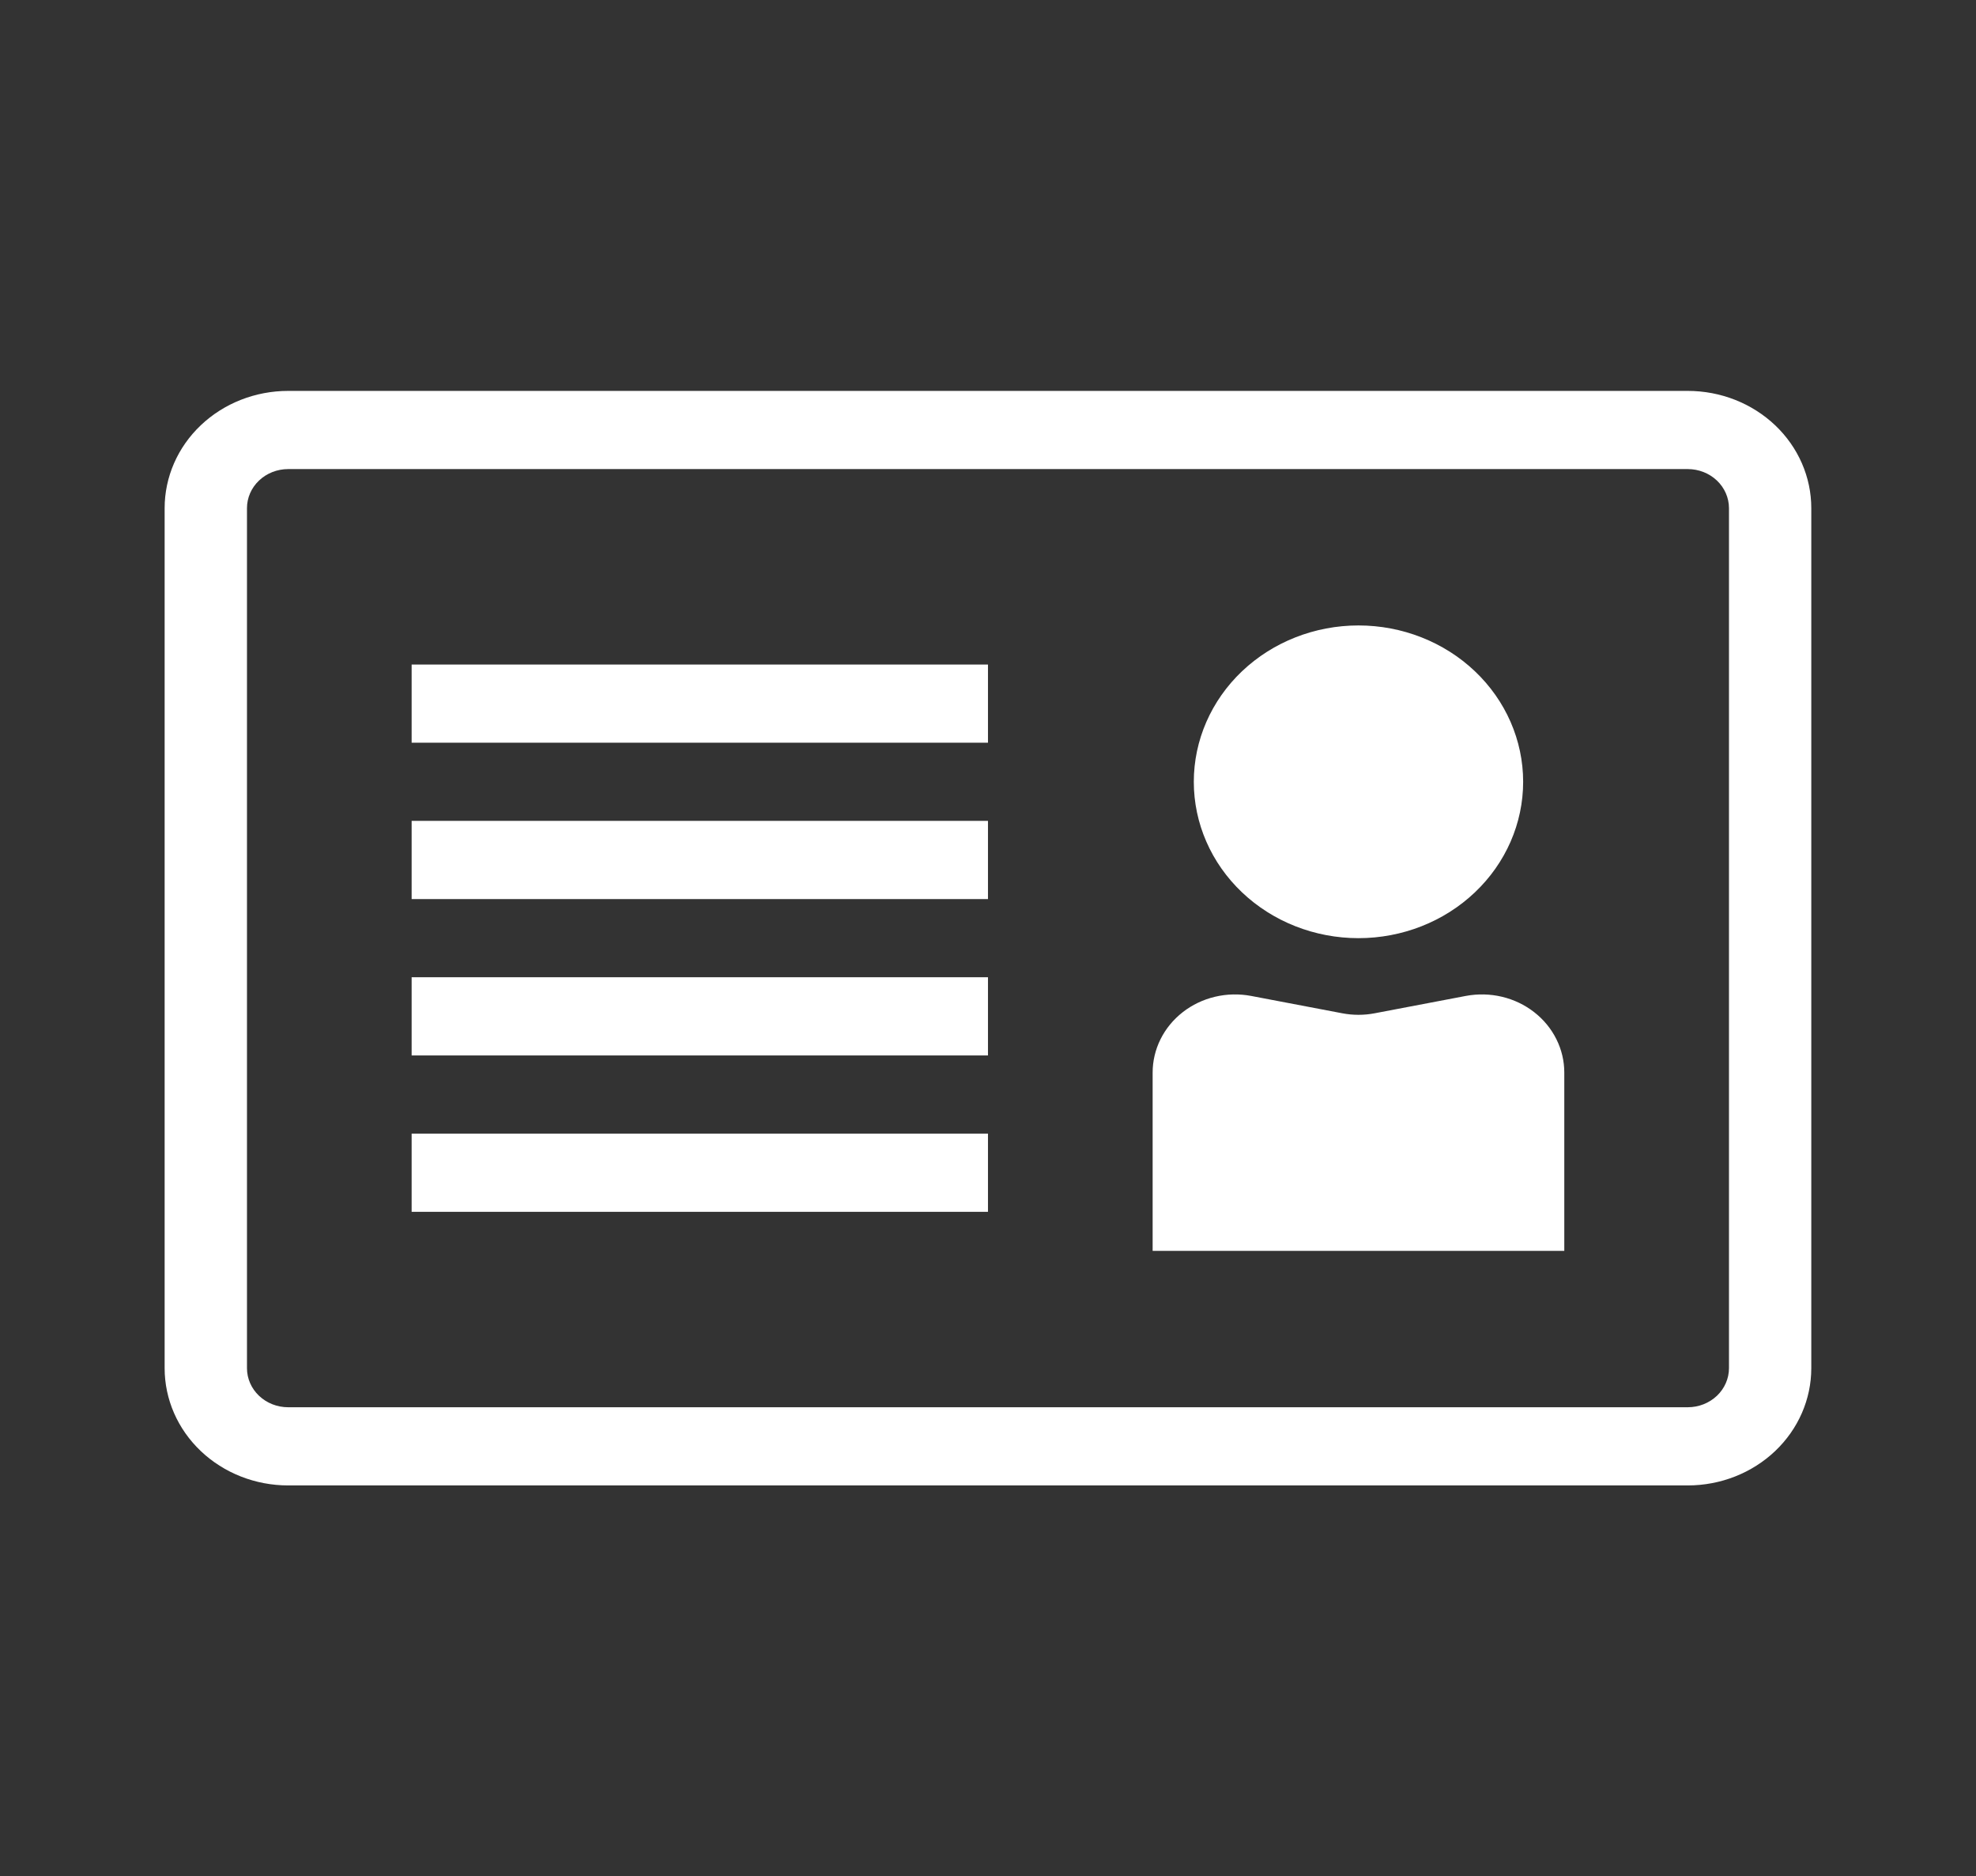
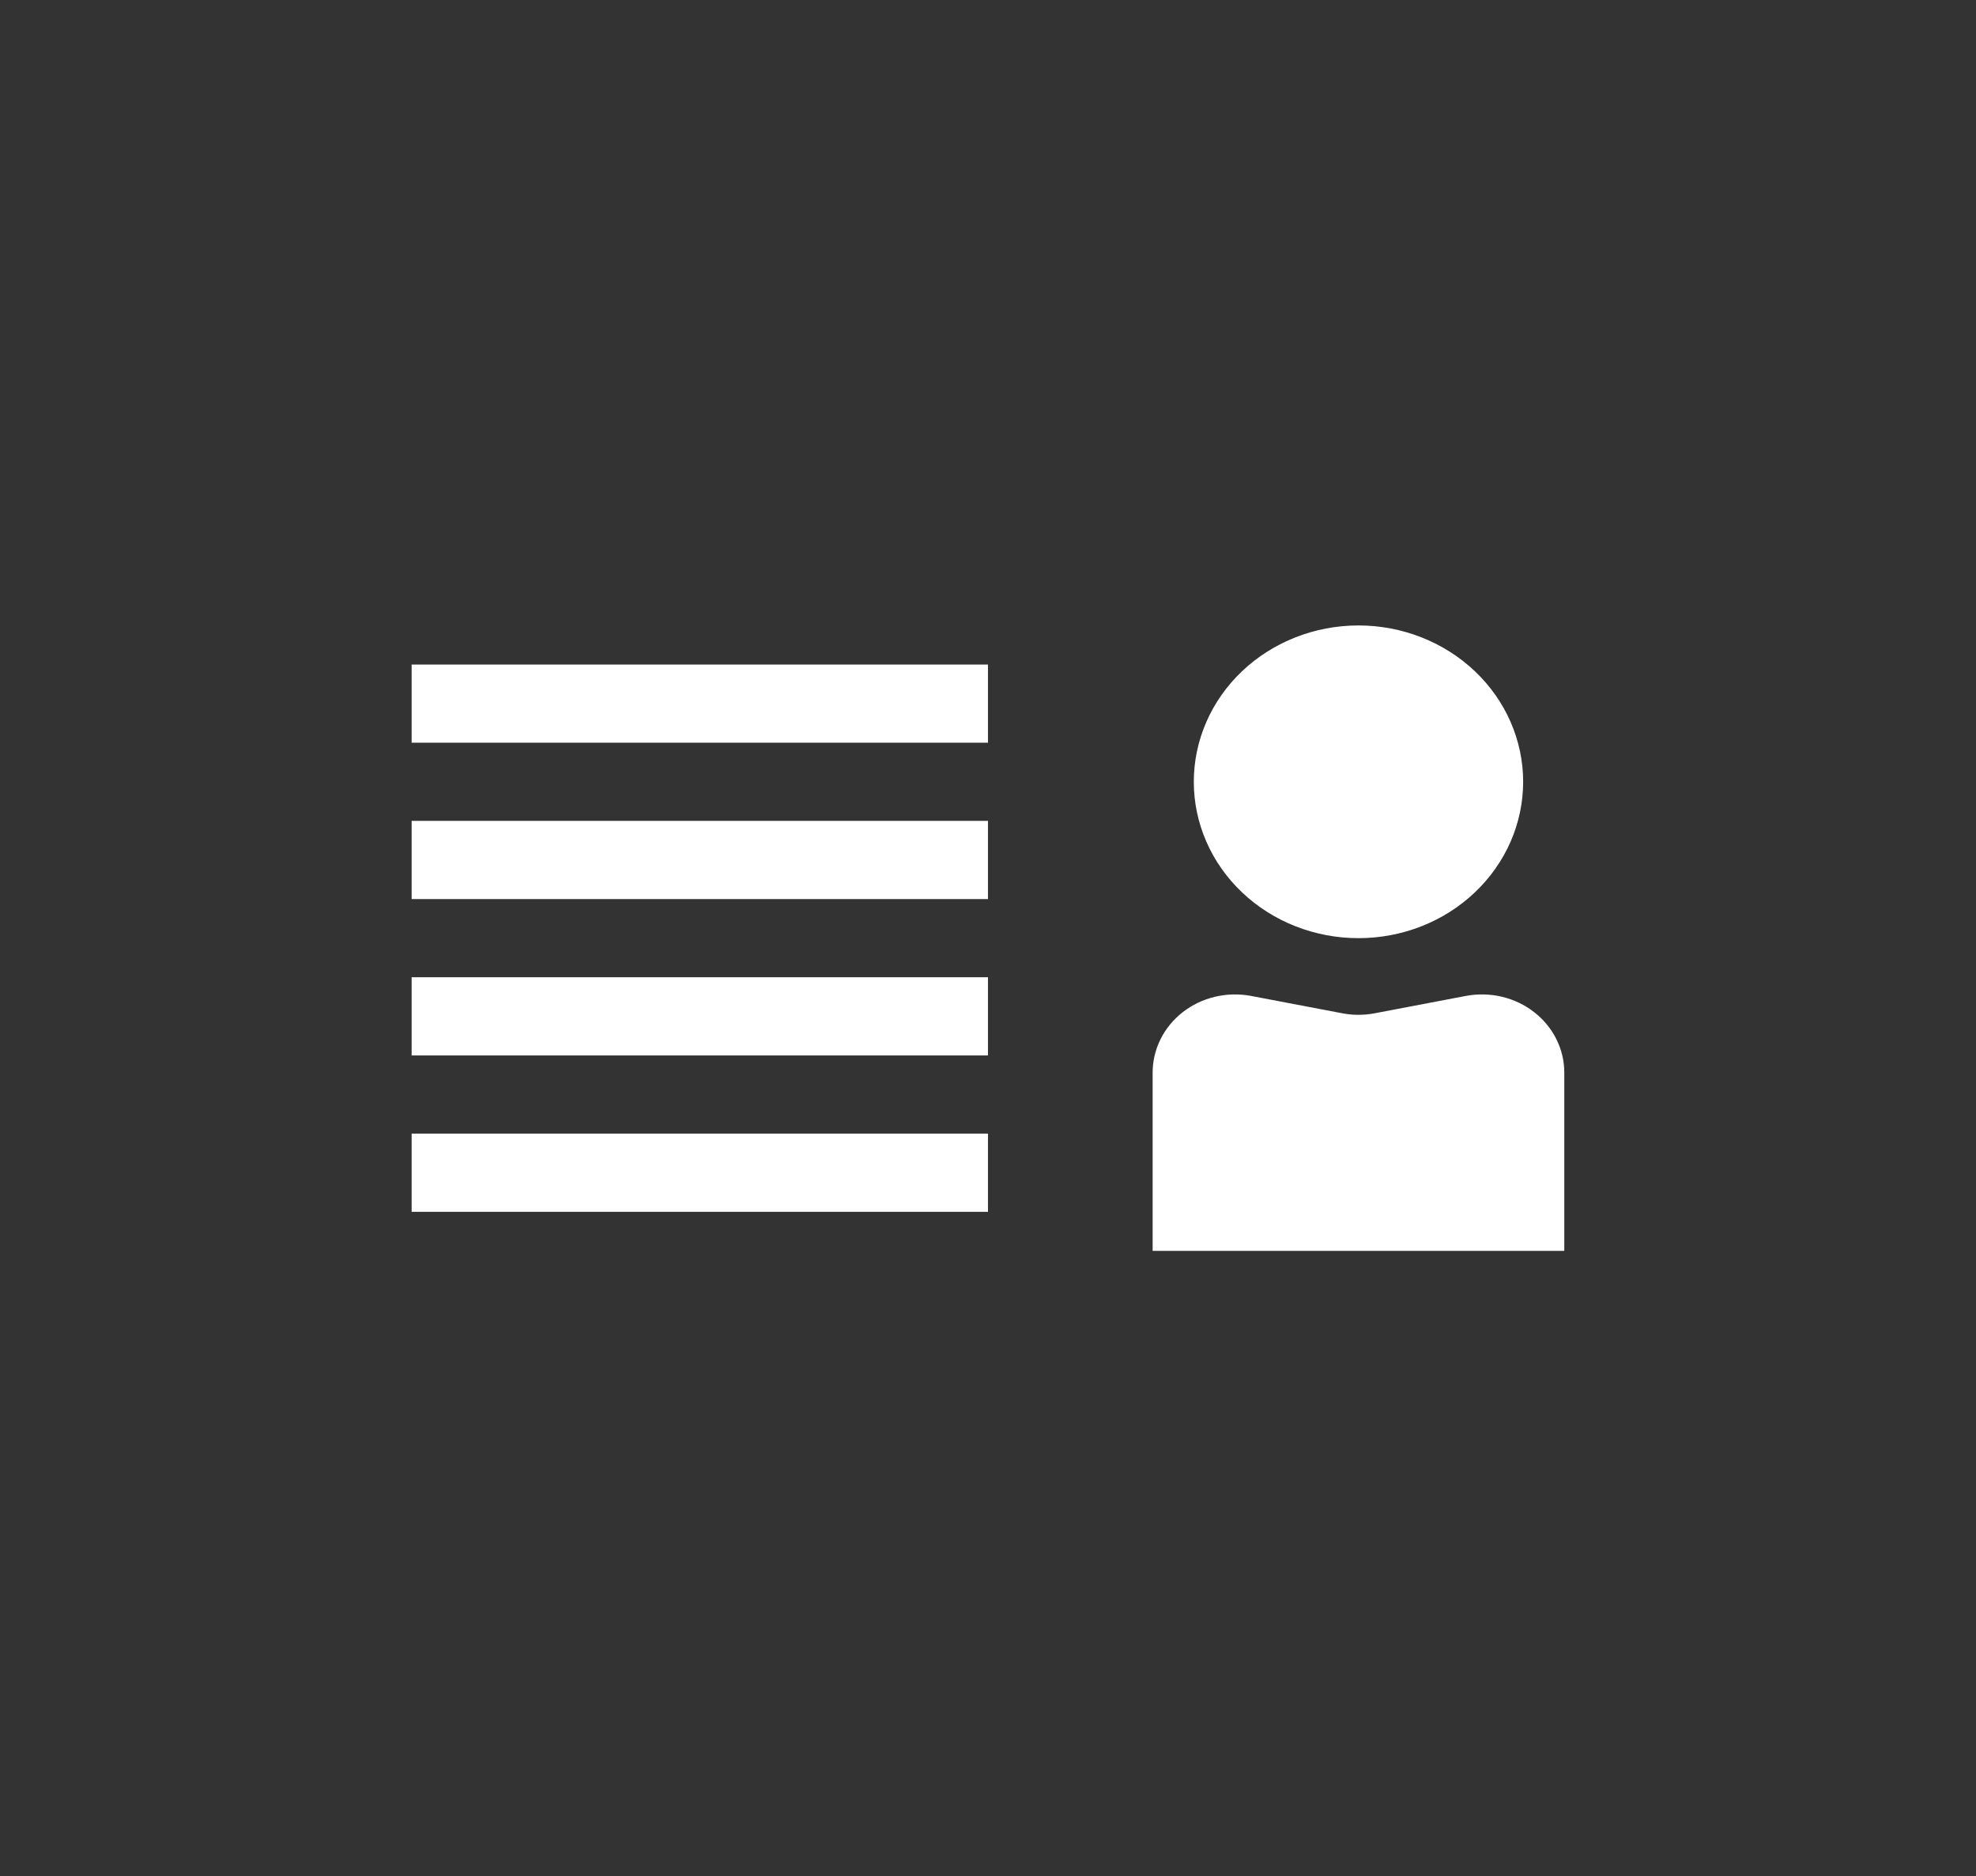
<svg xmlns="http://www.w3.org/2000/svg" width="79" height="75" viewBox="0 0 79 75" fill="none">
  <rect x="0" y="0" width="79" height="75" fill="#333333" stroke="none" />
  <path d="M39.499 35.938H16.457V32.812H39.499V35.938ZM16.457 29.688H39.499V26.562H16.457V29.688ZM39.499 42.188H16.457V39.062H39.499V42.188ZM16.457 48.438H39.499V45.312H16.457V48.438ZM46.082 42.875C46.082 42.413 46.19 41.956 46.398 41.538C46.606 41.12 46.91 40.751 47.286 40.458C47.663 40.164 48.103 39.954 48.576 39.842C49.048 39.73 49.541 39.719 50.019 39.809L53.666 40.503C54.092 40.584 54.531 40.584 54.956 40.503L58.603 39.809C59.081 39.719 59.574 39.73 60.047 39.842C60.519 39.954 60.96 40.164 61.336 40.458C61.713 40.751 62.016 41.12 62.224 41.538C62.433 41.956 62.541 42.413 62.54 42.875V50H46.082V42.875ZM54.311 37.5C56.057 37.5 57.732 36.842 58.966 35.669C60.201 34.497 60.895 32.908 60.895 31.25C60.895 29.592 60.201 28.003 58.966 26.831C57.732 25.659 56.057 25 54.311 25C52.565 25 50.891 25.659 49.656 26.831C48.422 28.003 47.728 29.592 47.728 31.25C47.728 32.908 48.422 34.497 49.656 35.669C50.891 36.842 52.565 37.5 54.311 37.5Z" fill="white" />
-   <path fill-rule="evenodd" clip-rule="evenodd" d="M11.52 15.625C10.21 15.625 8.954 16.119 8.028 16.998C7.102 17.877 6.582 19.069 6.582 20.312V54.688C6.582 55.931 7.102 57.123 8.028 58.002C8.954 58.881 10.21 59.375 11.52 59.375H67.478C68.787 59.375 70.043 58.881 70.969 58.002C71.895 57.123 72.415 55.931 72.415 54.688V20.312C72.415 19.069 71.895 17.877 70.969 16.998C70.043 16.119 68.787 15.625 67.478 15.625H11.52ZM67.478 18.75H11.52C11.083 18.75 10.664 18.915 10.356 19.208C10.047 19.501 9.874 19.898 9.874 20.312V54.688C9.874 55.102 10.047 55.499 10.356 55.792C10.664 56.085 11.083 56.25 11.52 56.25H67.478C67.914 56.25 68.333 56.085 68.642 55.792C68.95 55.499 69.124 55.102 69.124 54.688V20.312C69.124 19.898 68.95 19.501 68.642 19.208C68.333 18.915 67.914 18.75 67.478 18.75Z" fill="white" />
</svg>